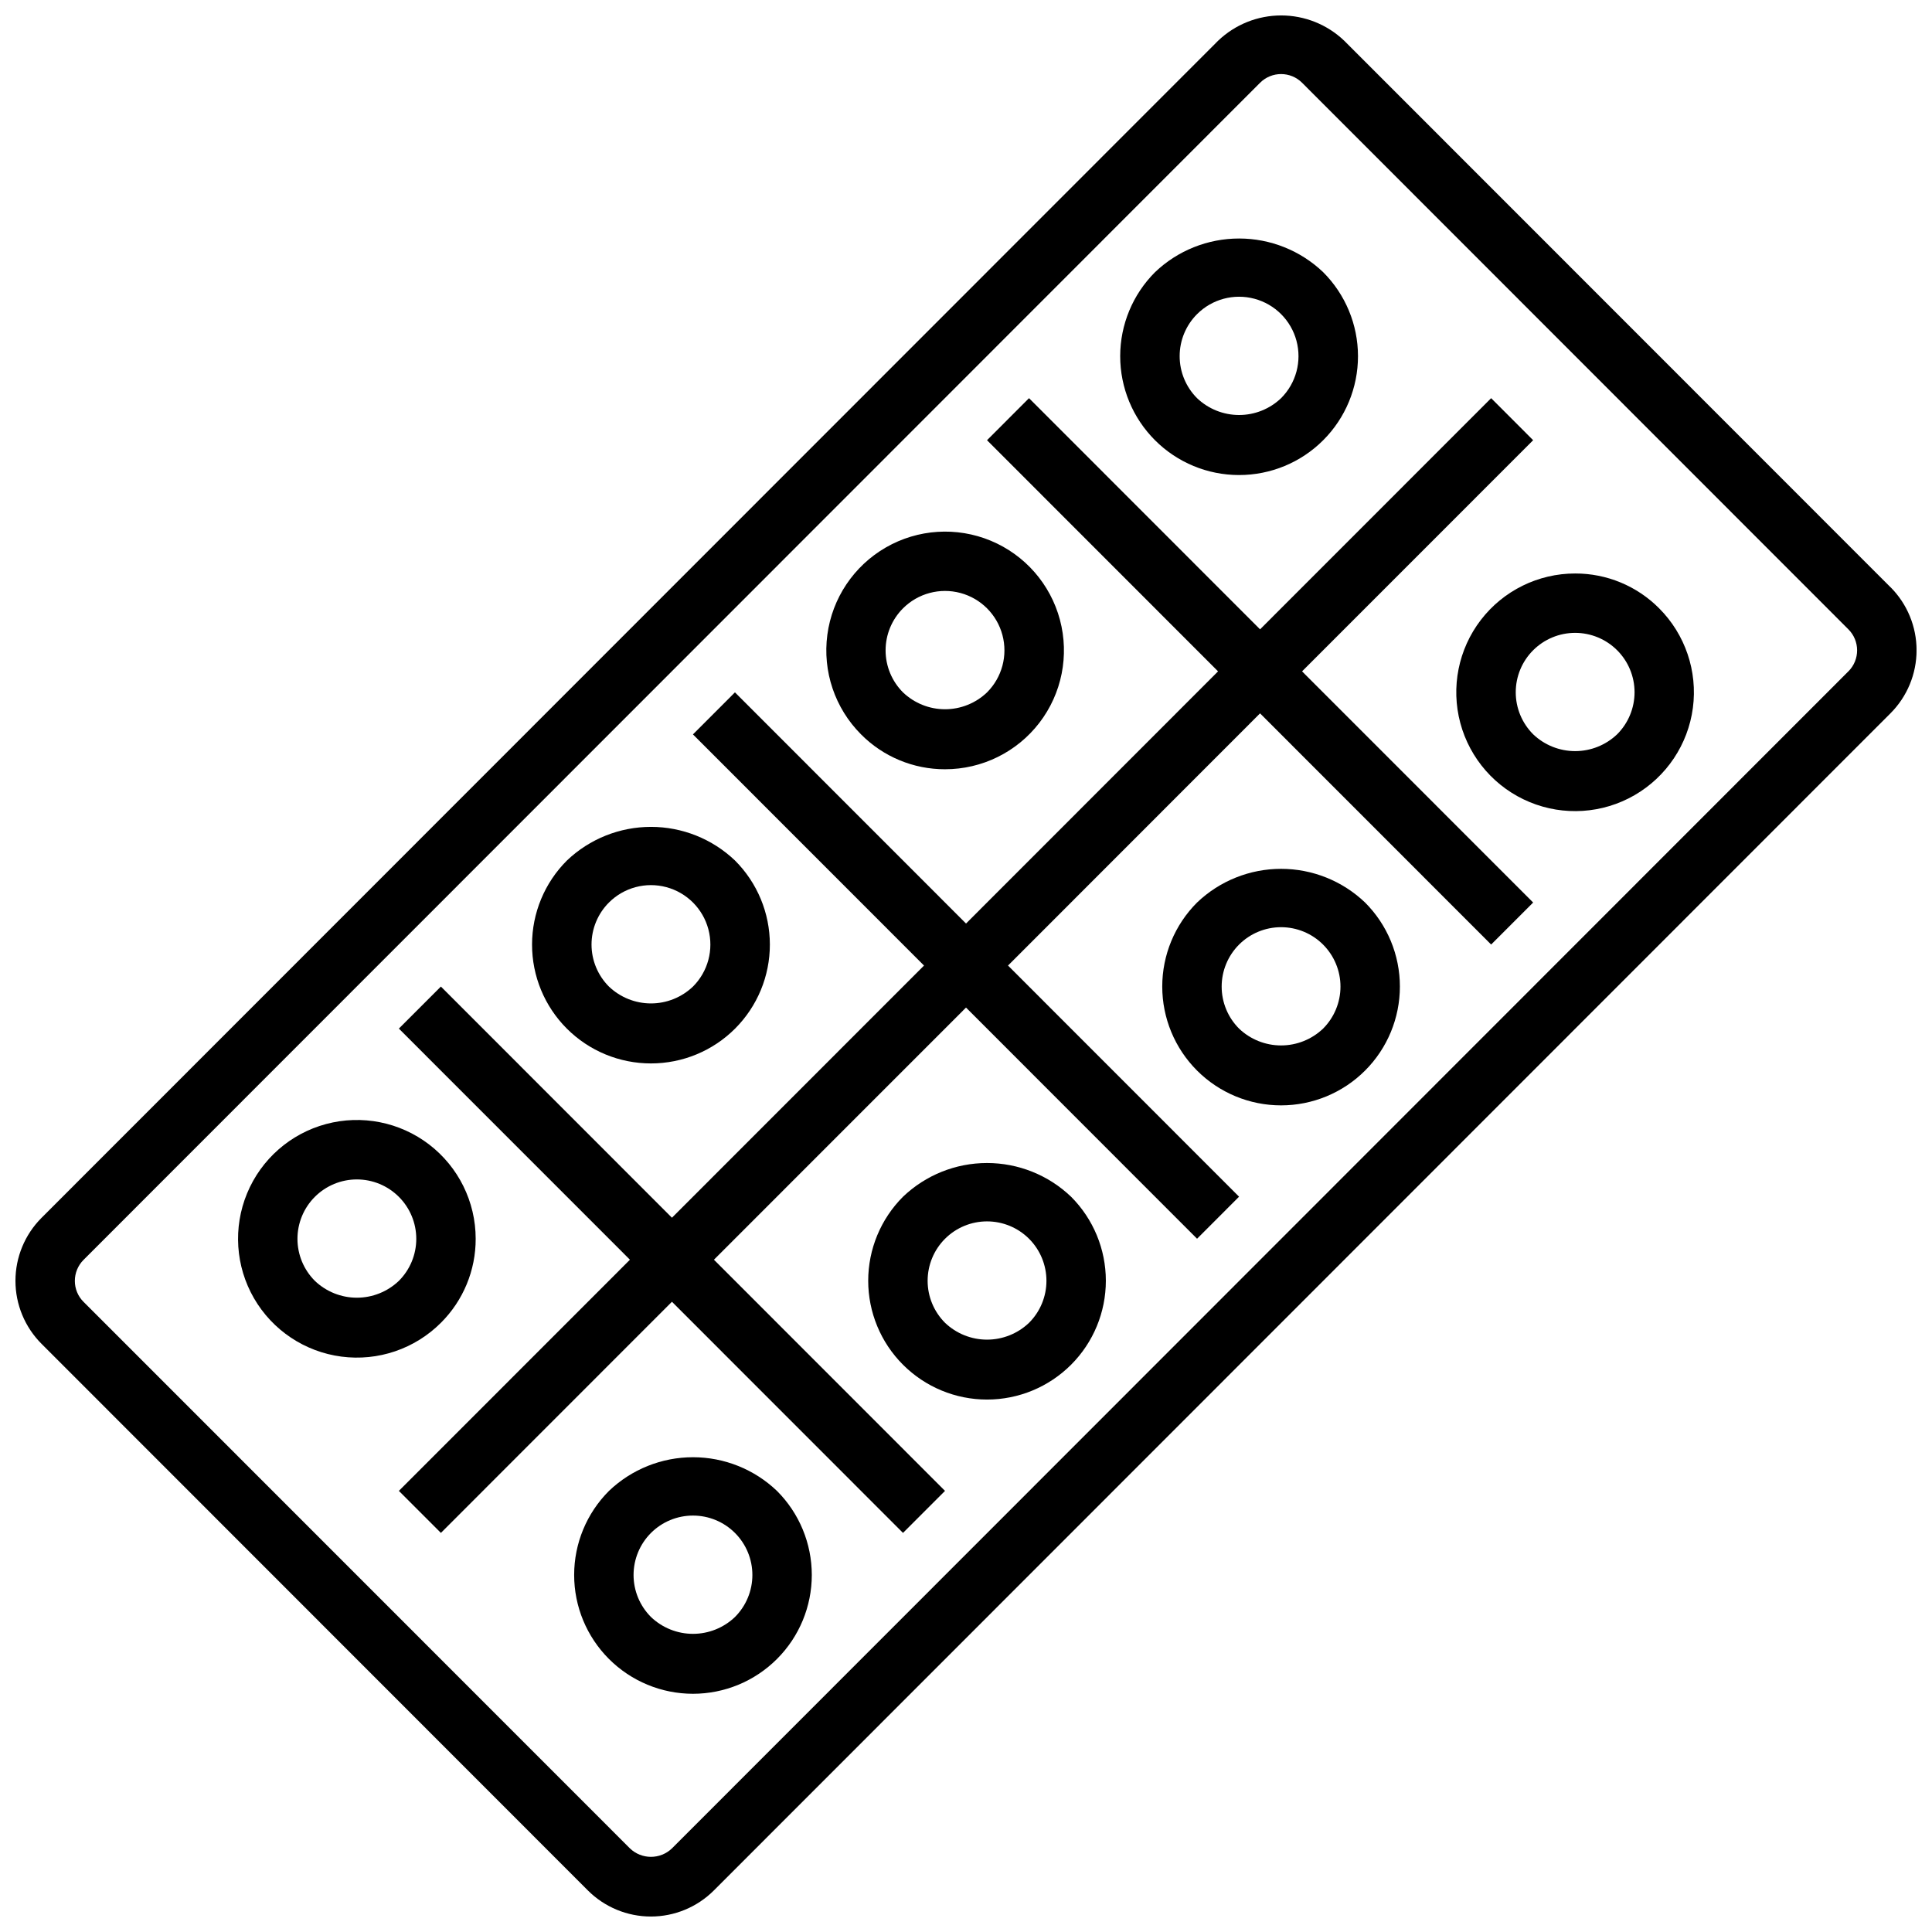
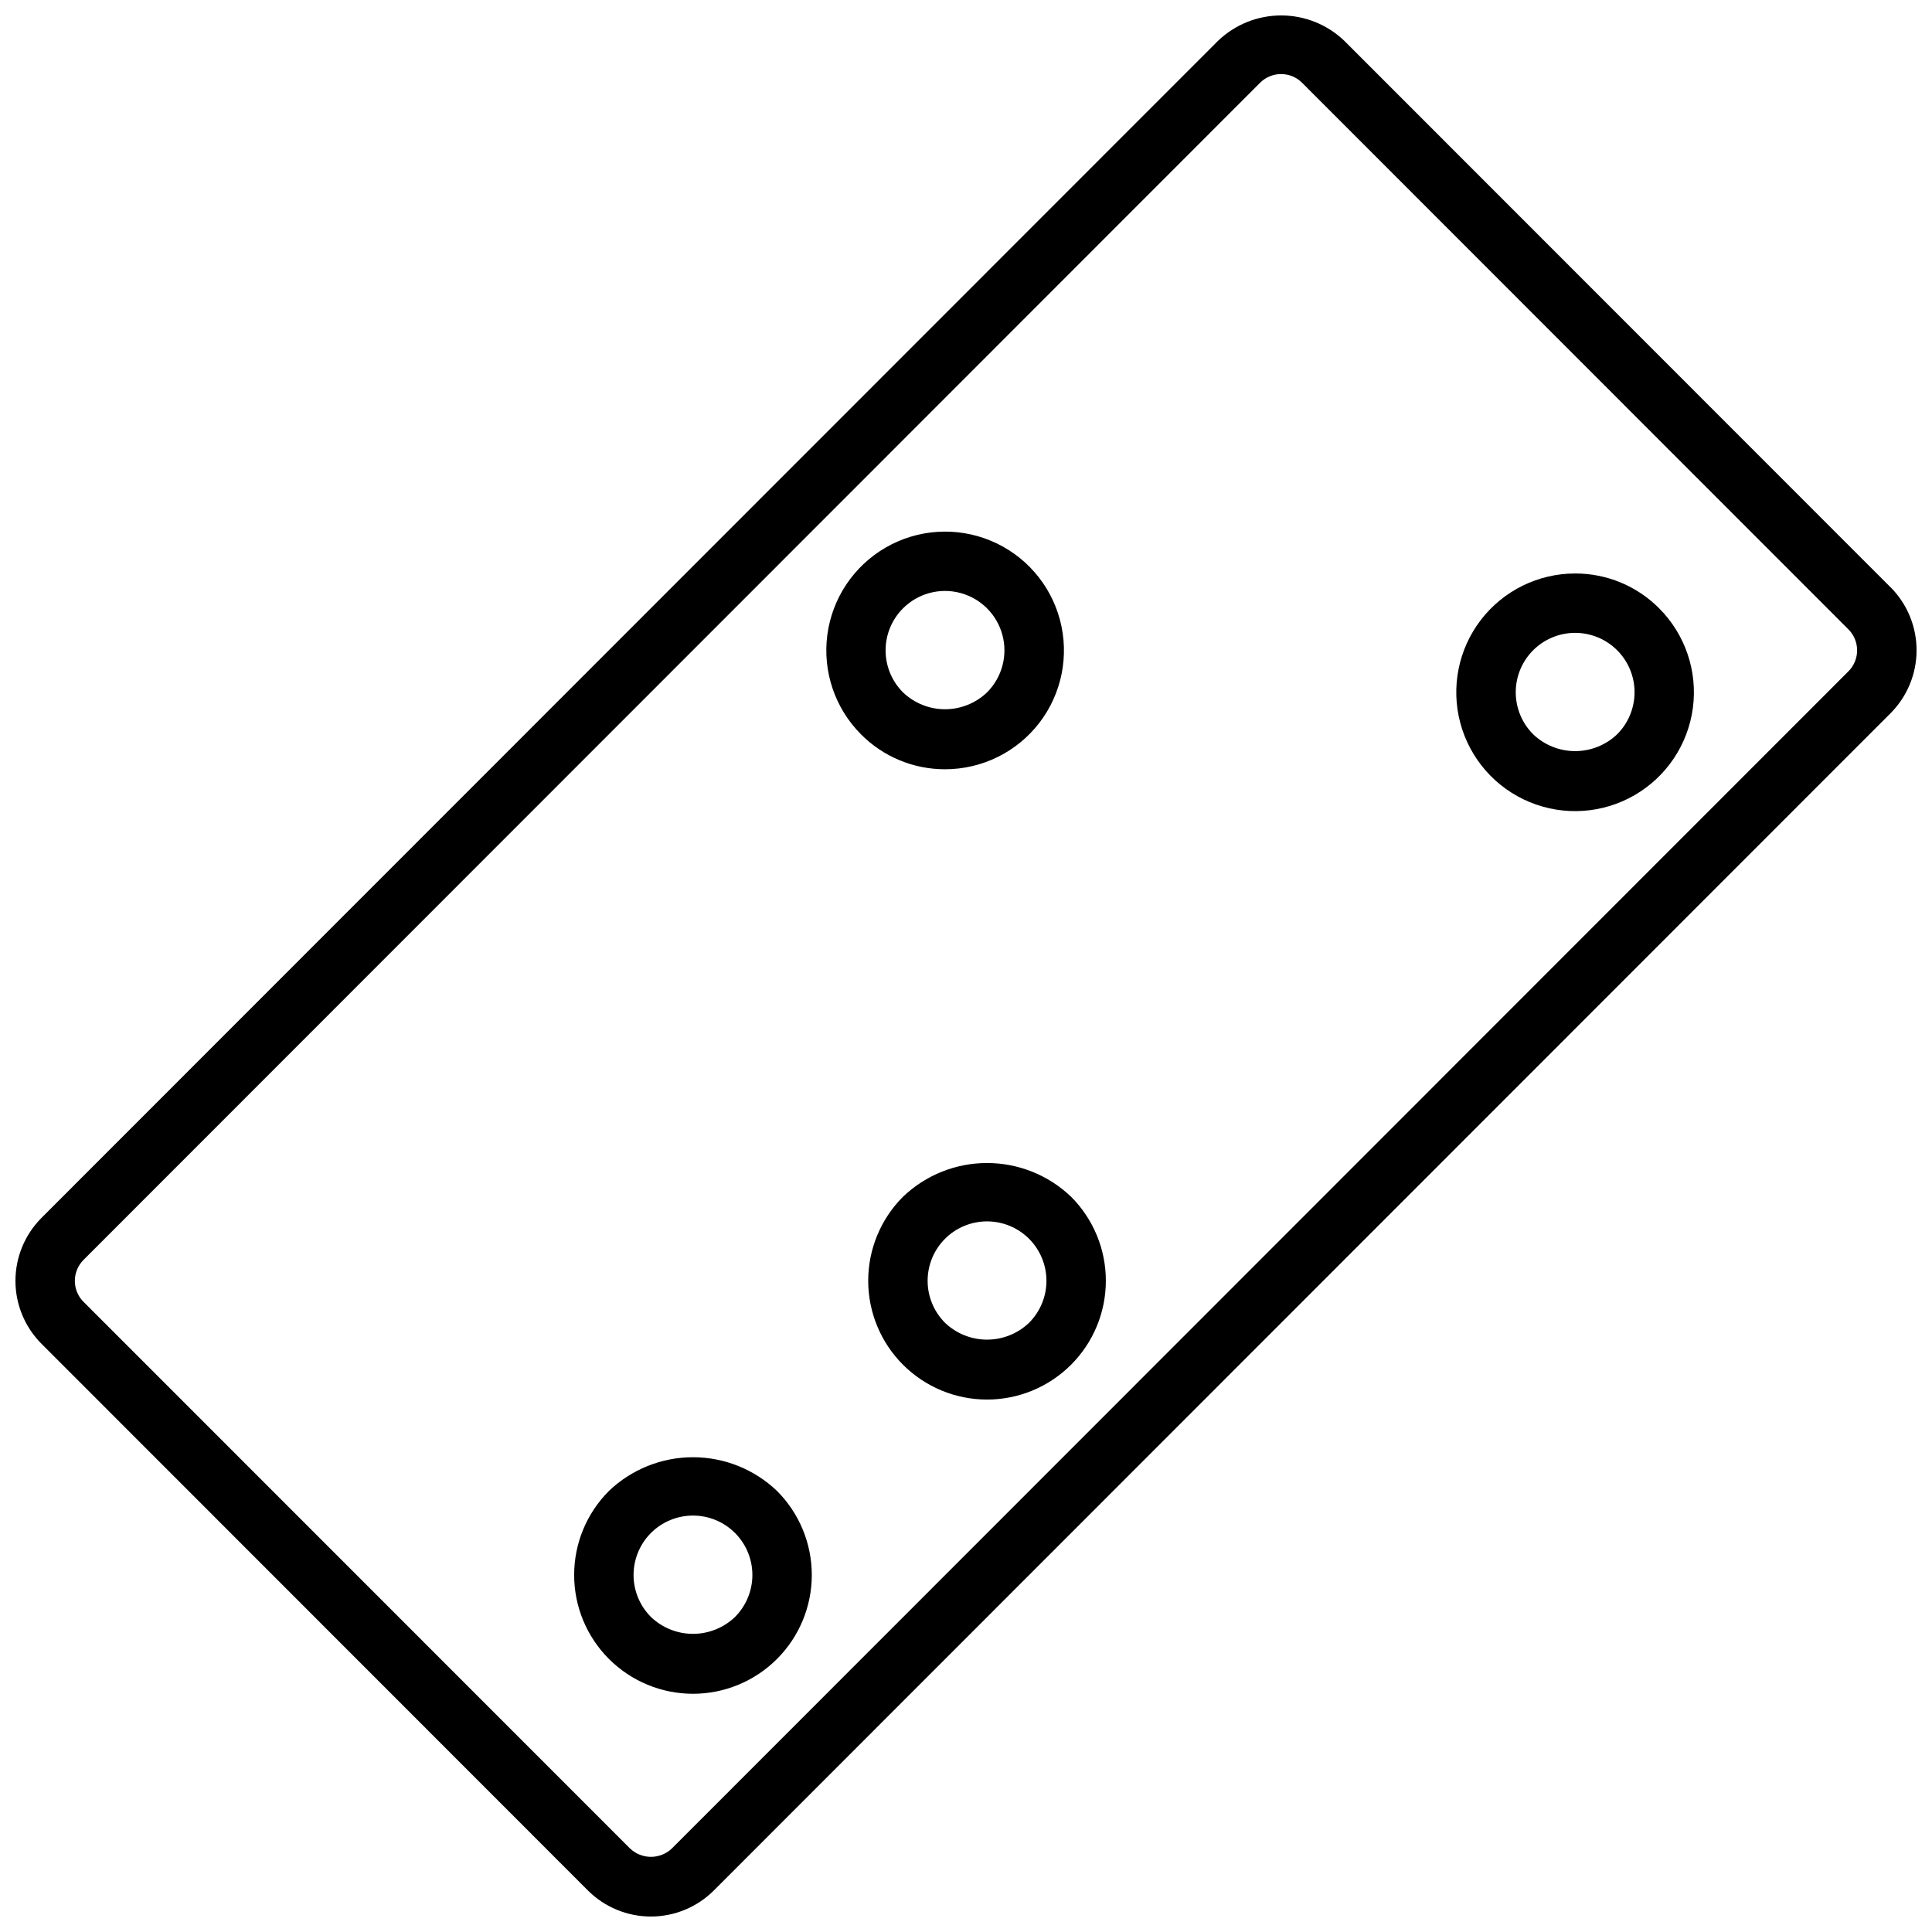
<svg xmlns="http://www.w3.org/2000/svg" width="800px" height="800px" version="1.1" viewBox="144 144 512 512">
  <defs>
    <clipPath id="a">
      <path d="m148.09 148.09h503.81v503.81h-503.81z" />
    </clipPath>
  </defs>
  <g clip-path="url(#a)">
    <path d="m645 299.62-144.78-144.84c-4.5-4.293-10.48-6.688-16.699-6.688s-12.195 2.394-16.695 6.688l-311.81 311.95c-4.43 4.43-6.922 10.438-6.922 16.703s2.492 12.277 6.922 16.703l144.77 144.84 0.004 0.004c4.426 4.43 10.434 6.918 16.699 6.918s12.27-2.488 16.699-6.918l311.82-311.96c4.422-4.434 6.902-10.441 6.902-16.703s-2.481-12.27-6.902-16.707zm-11.141 22.277-311.79 311.95c-3.109 2.981-8.016 2.981-11.125 0l-144.8-144.84c-1.484-1.469-2.312-3.473-2.309-5.559 0-2.09 0.828-4.094 2.309-5.574l311.79-311.94c3.074-3.074 8.059-3.074 11.133 0l144.77 144.84c3.082 3.066 3.09 8.051 0.023 11.129z" />
  </g>
-   <path d="m472.37 269.89c8.355 0.004 16.375-3.309 22.285-9.219 5.91-5.906 9.23-13.922 9.227-22.281-0.004-8.355-3.328-16.371-9.242-22.273-6.004-5.723-13.977-8.91-22.266-8.91-8.293 0-16.266 3.188-22.266 8.91-5.914 5.902-9.242 13.914-9.246 22.27 0 8.359 3.316 16.371 9.227 22.281 5.906 5.91 13.922 9.227 22.281 9.223zm-11.133-42.645c3.981-3.977 9.777-5.527 15.211-4.07 5.434 1.457 9.68 5.703 11.133 11.141 1.453 5.434-0.102 11.23-4.082 15.207-3 2.863-6.984 4.457-11.129 4.457-4.144 0-8.133-1.594-11.133-4.457-2.957-2.953-4.617-6.957-4.617-11.137 0-4.18 1.66-8.188 4.617-11.141z" />
  <path d="m561.43 295.98c-9.789-0.004-19.023 4.547-24.988 12.309-5.961 7.762-7.973 17.859-5.445 27.316 2.531 9.457 9.312 17.199 18.355 20.949 9.043 3.75 19.316 3.082 27.793-1.809 8.48-4.891 14.203-13.445 15.488-23.152 1.281-9.703-2.023-19.453-8.941-26.379-5.887-5.93-13.906-9.254-22.262-9.234zm11.133 42.613c-3 2.863-6.984 4.461-11.133 4.461-4.144 0-8.133-1.598-11.129-4.461-2.953-2.953-4.613-6.957-4.613-11.133 0-4.176 1.656-8.184 4.609-11.133 2.953-2.953 6.957-4.613 11.133-4.613 4.176 0 8.18 1.66 11.133 4.613 2.953 2.949 4.613 6.957 4.613 11.133-0.004 4.176-1.66 8.18-4.613 11.133z" />
  <path d="m394.44 347.86c9.789 0.008 19.023-4.535 24.992-12.293 5.965-7.762 7.984-17.852 5.461-27.312-2.519-9.457-9.297-17.203-18.336-20.961-9.039-3.758-19.312-3.098-27.793 1.785-8.484 4.883-14.215 13.434-15.508 23.137-1.293 9.703 2.004 19.453 8.914 26.387 5.887 5.938 13.906 9.273 22.27 9.258zm-11.133-42.645c3.981-3.977 9.781-5.527 15.215-4.07 5.434 1.457 9.676 5.703 11.129 11.141 1.453 5.434-0.102 11.23-4.082 15.207-2.996 2.863-6.984 4.465-11.129 4.465-4.148 0-8.133-1.602-11.133-4.465-2.957-2.953-4.617-6.961-4.617-11.137 0-4.18 1.66-8.188 4.617-11.141z" />
-   <path d="m461.23 383.18c-5.906 5.906-9.223 13.914-9.223 22.266 0 8.352 3.32 16.359 9.223 22.266 5.906 5.906 13.914 9.223 22.266 9.223s16.359-3.316 22.266-9.223 9.223-13.914 9.223-22.266c0-8.352-3.316-16.359-9.223-22.266-5.996-5.731-13.969-8.93-22.266-8.93-8.293 0-16.27 3.199-22.266 8.93zm33.402 33.41c-3 2.863-6.988 4.461-11.137 4.461s-8.133-1.598-11.133-4.461c-2.953-2.953-4.609-6.957-4.609-11.133 0-4.176 1.66-8.18 4.609-11.133 2.953-2.953 6.957-4.609 11.133-4.609s8.18 1.656 11.133 4.609c2.953 2.953 4.613 6.957 4.613 11.133 0 4.176-1.66 8.18-4.609 11.133z" />
-   <path d="m316.51 425.82c8.359 0.004 16.375-3.312 22.289-9.223 5.91-5.91 9.23-13.926 9.223-22.285-0.004-8.359-3.332-16.371-9.25-22.277-6-5.715-13.973-8.906-22.262-8.906-8.289 0-16.262 3.191-22.262 8.906-5.918 5.906-9.246 13.918-9.25 22.277-0.008 8.359 3.312 16.375 9.223 22.285 5.914 5.91 13.93 9.227 22.289 9.223zm-11.133-42.645c3.981-3.977 9.781-5.527 15.215-4.07s9.676 5.703 11.129 11.141c1.457 5.434-0.102 11.23-4.078 15.207-3 2.863-6.988 4.465-11.133 4.465-4.144 0-8.133-1.602-11.133-4.465-2.953-2.953-4.617-6.961-4.617-11.137 0-4.18 1.664-8.188 4.617-11.141z" />
  <path d="m383.31 461.14c-5.906 5.906-9.223 13.914-9.227 22.266 0 8.352 3.316 16.363 9.223 22.266 5.906 5.906 13.914 9.227 22.266 9.227 8.352 0 16.363-3.32 22.27-9.227 5.902-5.902 9.223-13.914 9.219-22.266 0-8.352-3.316-16.359-9.223-22.266-5.996-5.731-13.973-8.93-22.266-8.93-8.293 0-16.266 3.199-22.262 8.93zm33.395 33.418c-3 2.863-6.984 4.461-11.133 4.461-4.144 0-8.133-1.598-11.129-4.461-2.953-2.953-4.613-6.957-4.613-11.133s1.656-8.184 4.609-11.137c2.953-2.953 6.957-4.609 11.133-4.609 4.176 0 8.184 1.656 11.137 4.609 2.949 2.953 4.609 6.961 4.609 11.137s-1.66 8.18-4.613 11.133z" />
-   <path d="m270.06 472.28c-0.004-9.789-4.562-19.02-12.332-24.977-7.769-5.953-17.863-7.957-27.316-5.422-9.457 2.539-17.191 9.328-20.934 18.375-3.742 9.043-3.066 19.316 1.828 27.793 4.898 8.473 13.457 14.191 23.164 15.465 9.707 1.277 19.453-2.035 26.371-8.957 5.926-5.898 9.246-13.922 9.219-22.277zm-20.355 11.16c-3 2.863-6.984 4.465-11.133 4.465-4.144 0-8.133-1.602-11.129-4.465-2.953-2.953-4.613-6.957-4.613-11.133 0-4.176 1.656-8.18 4.609-11.133s6.957-4.613 11.133-4.613 8.18 1.66 11.133 4.613 4.613 6.957 4.613 11.133c0 4.176-1.66 8.18-4.613 11.133z" />
  <path d="m305.38 539.11c-5.906 5.902-9.223 13.914-9.223 22.266-0.004 8.352 3.316 16.359 9.219 22.266 5.906 5.906 13.918 9.227 22.27 9.227s16.359-3.32 22.266-9.227 9.223-13.914 9.223-22.266c-0.004-8.352-3.32-16.363-9.227-22.266-5.996-5.731-13.969-8.93-22.262-8.93s-16.27 3.199-22.266 8.93zm33.395 33.41c-2.996 2.867-6.984 4.465-11.129 4.465-4.148 0-8.137-1.598-11.133-4.465-2.953-2.953-4.613-6.957-4.613-11.133 0-4.176 1.66-8.184 4.609-11.137 2.953-2.953 6.961-4.609 11.137-4.609s8.18 1.656 11.133 4.609c2.953 2.953 4.609 6.961 4.609 11.137 0 4.176-1.66 8.18-4.613 11.133z" />
-   <path d="m550.3 260.66-11.133-11.141-61.238 61.262-61.227-61.262-11.133 11.141 61.23 61.258-66.793 66.828-61.238-61.262-11.129 11.141 61.234 61.258-66.801 66.828-61.23-61.262-11.137 11.141 61.234 61.25-61.234 61.262 11.137 11.137 61.23-61.258 61.234 61.258 11.133-11.137-61.238-61.262 66.805-66.824 61.227 61.262 11.133-11.141-61.23-61.254 66.793-66.832 61.238 61.262 11.133-11.133-61.238-61.262z" />
</svg>